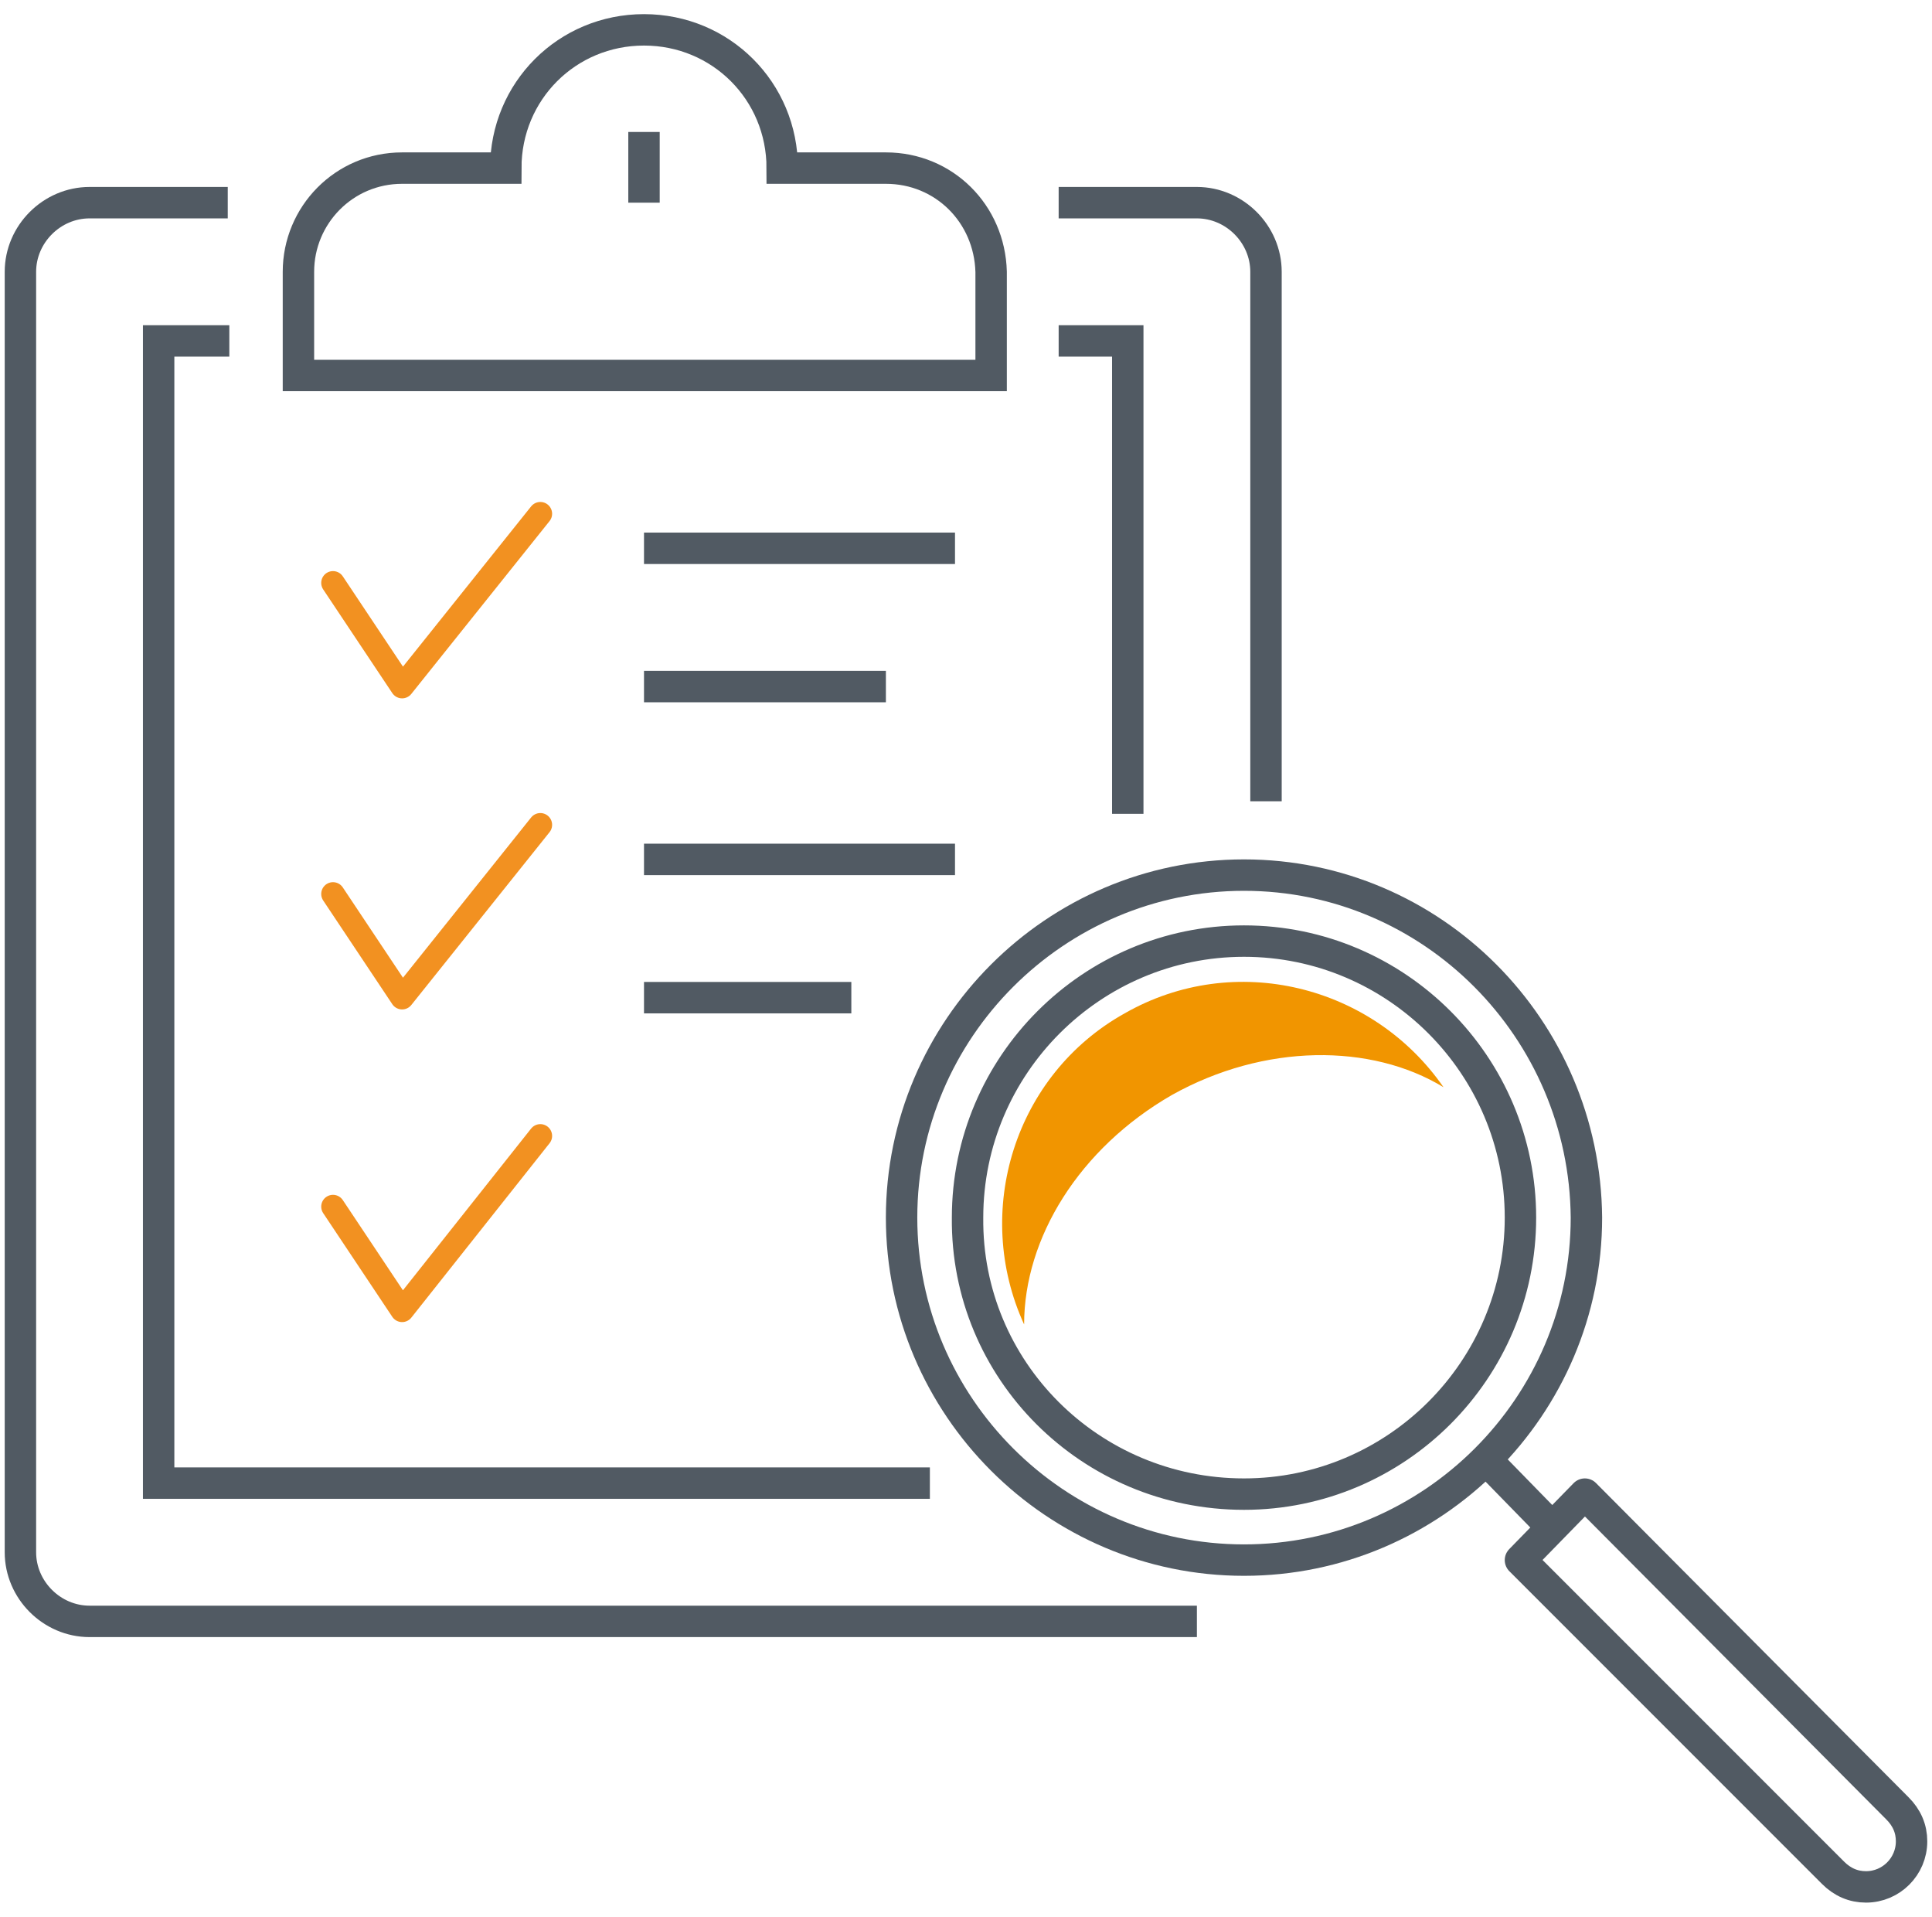
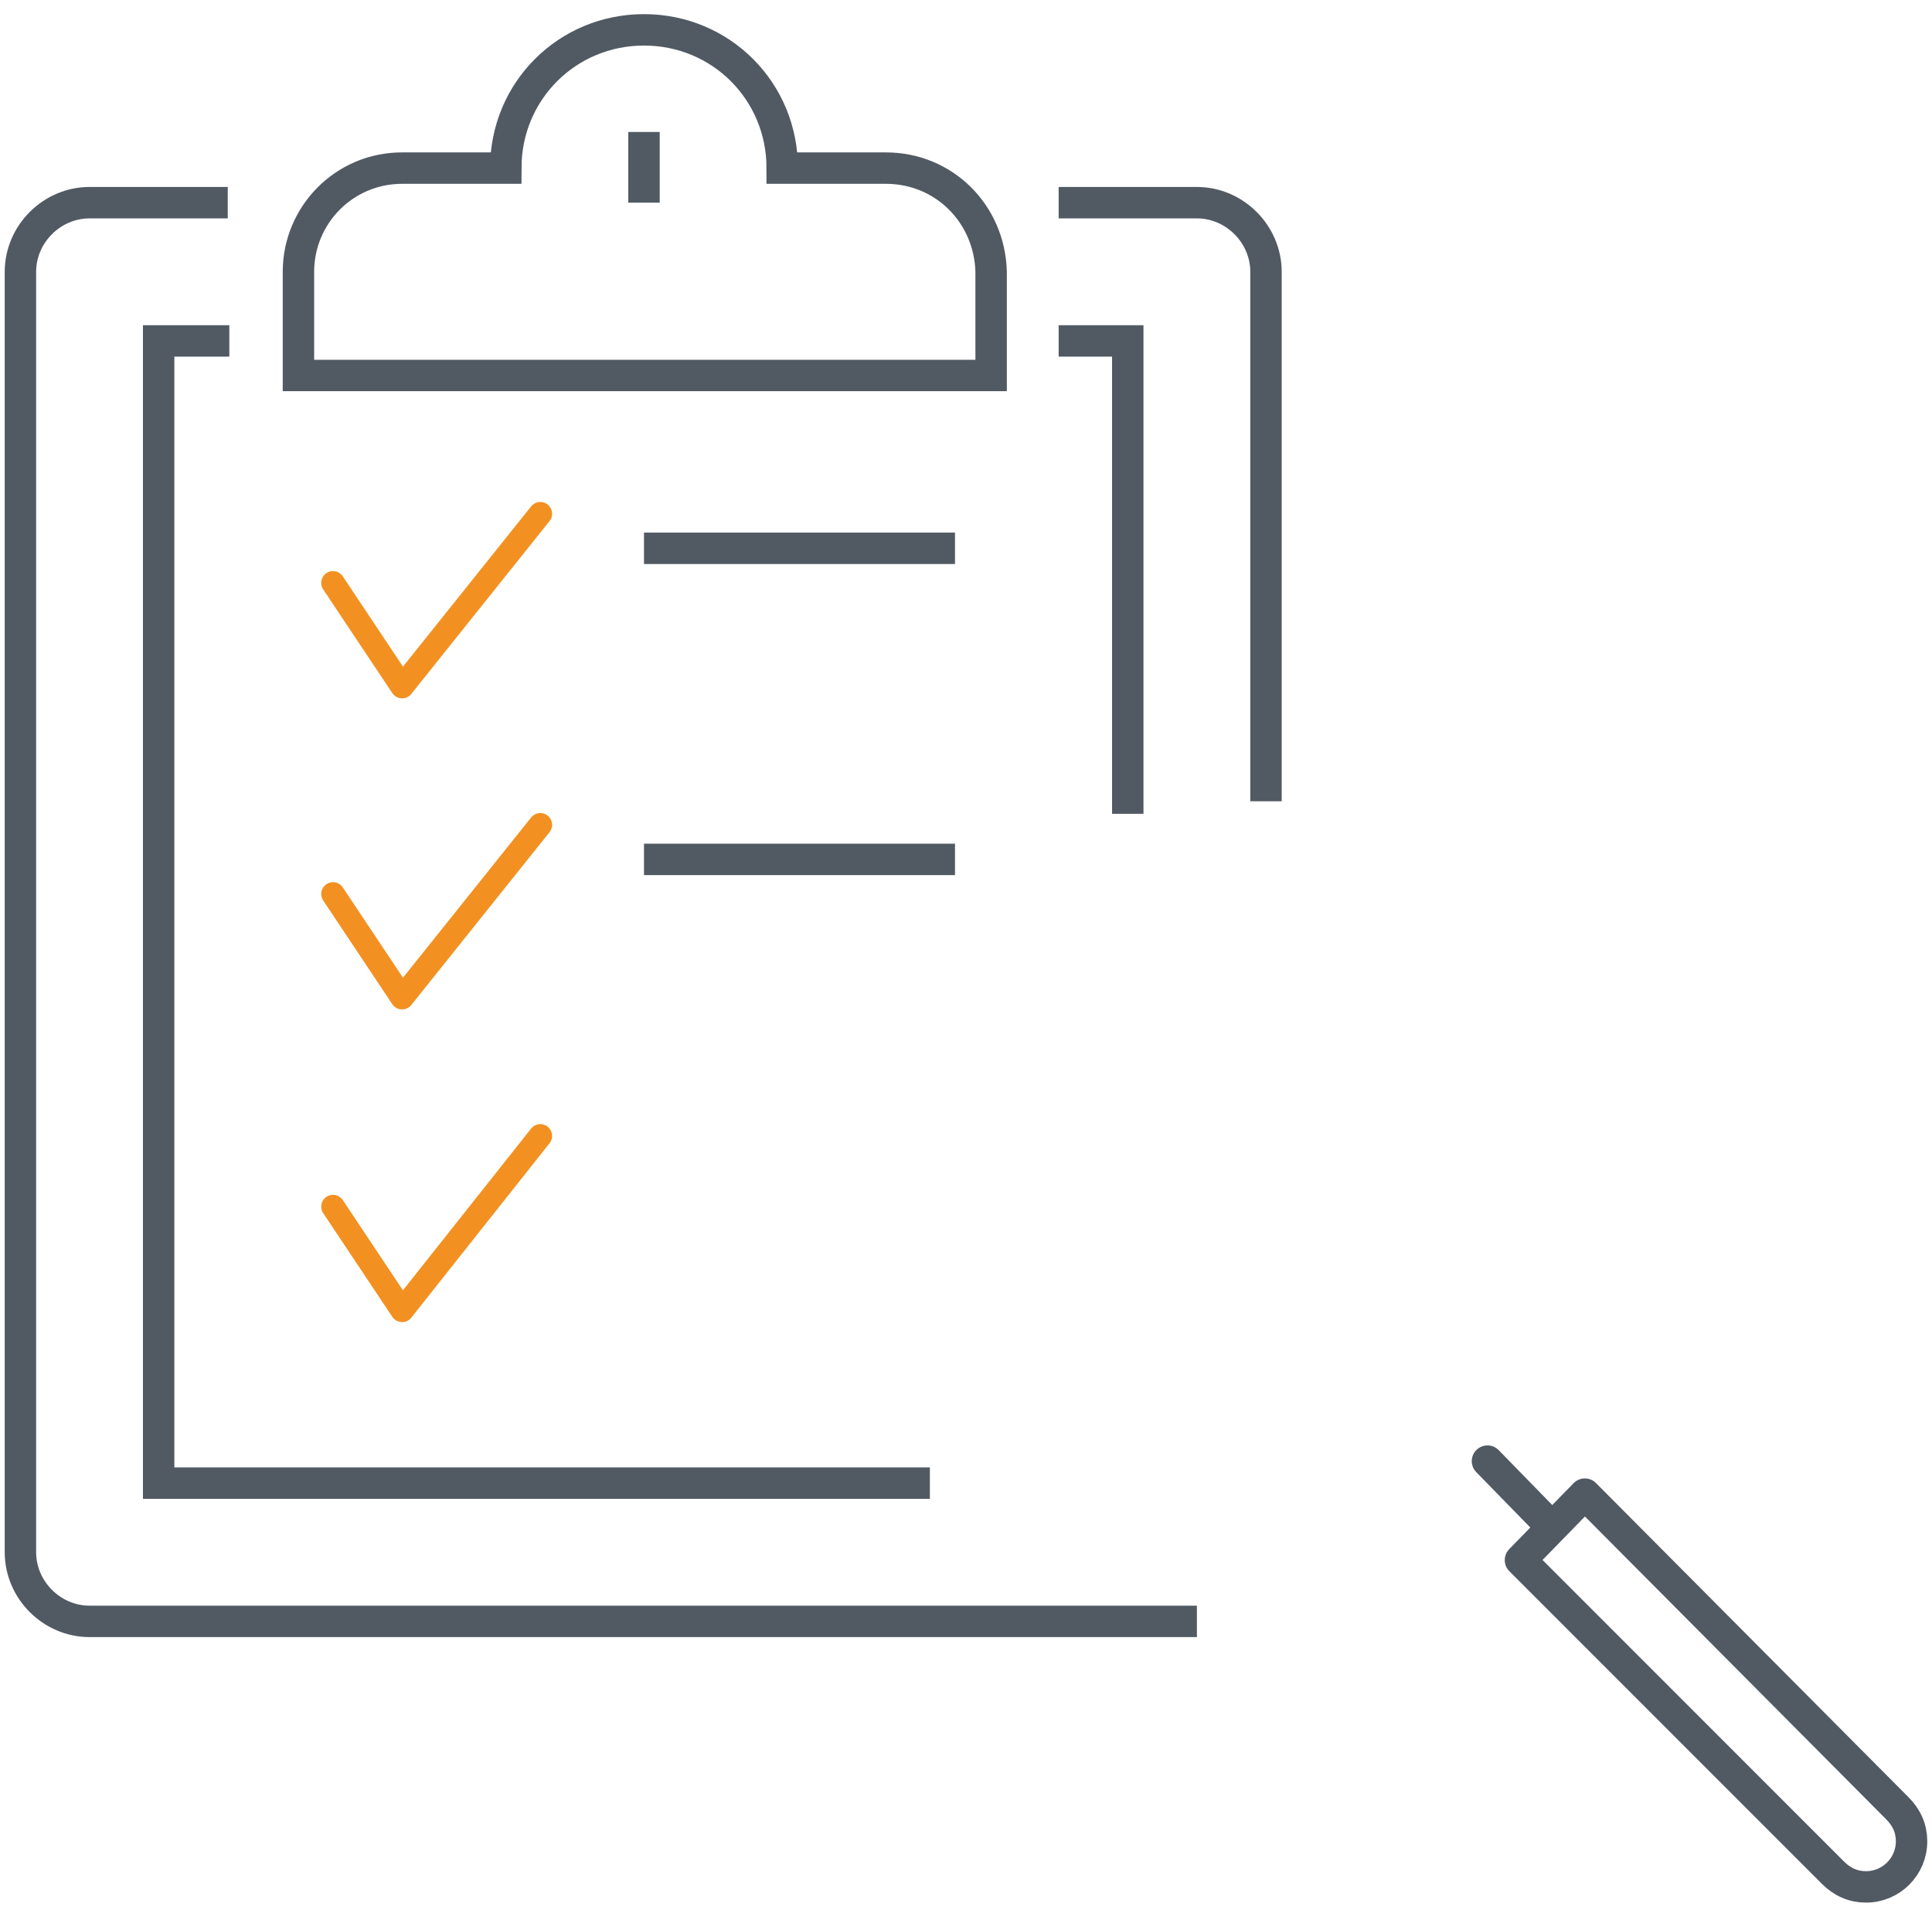
<svg xmlns="http://www.w3.org/2000/svg" width="123" height="122" viewBox="0 0 123 122" fill="none">
  <path d="M76.2 103.2H5.7C3.3 103.2 1.3 101.2 1.3 98.8V17.3C1.3 14.9 3.3 12.9 5.7 12.9H14.5" stroke="#515A63" stroke-width="2" stroke-miterlimit="10" />
  <path d="M67.399 12.9H76.199C78.599 12.9 80.599 14.9 80.599 17.3V51" stroke="#515A63" stroke-width="2" stroke-miterlimit="10" />
  <path d="M59.2 94.4H10.1V21.7H14.6" stroke="#515A63" stroke-width="2" stroke-miterlimit="10" />
  <path d="M67.399 21.7H71.799V51.8" stroke="#515A63" stroke-width="2" stroke-miterlimit="10" />
  <path d="M56.4 10.7H49.8C49.8 5.8 45.9 1.9 41 1.9C36.1 1.9 32.2 5.8 32.2 10.7H25.6C21.9 10.7 19 13.7 19 17.3V23.9H63.1V17.3C63 13.6 60.1 10.7 56.4 10.7V10.7Z" stroke="#515A63" stroke-width="2" stroke-miterlimit="10" />
  <path d="M41 8.4V12.9" stroke="#515A63" stroke-width="2" stroke-miterlimit="10" />
  <path d="M41 34.9H60.8" stroke="#515A63" stroke-width="2" stroke-linejoin="round" />
  <path d="M34.4 32.7L25.6 43.7L21.2 37.1" stroke="#F29121" stroke-width="1.5" stroke-linecap="round" stroke-linejoin="round" />
  <path d="M41 54.7H60.8" stroke="#515A63" stroke-width="2" stroke-linejoin="round" />
-   <path d="M41 43.7H56.4" stroke="#515A63" stroke-width="2" stroke-linejoin="round" />
-   <path d="M41 63.5H54.2" stroke="#515A63" stroke-width="2" stroke-linejoin="round" />
  <path d="M34.4 52.5L25.6 63.5L21.2 56.9" stroke="#F29121" stroke-width="1.5" stroke-linecap="round" stroke-linejoin="round" />
  <path d="M34.4 72.3L25.6 83.4L21.2 76.8" stroke="#F29121" stroke-width="1.5" stroke-linecap="round" stroke-linejoin="round" />
-   <path d="M79.199 95.1C88.899 95.1 96.799 87.2 96.799 77.5C96.799 67.8 88.899 59.9 79.199 59.9C69.499 59.9 61.599 67.8 61.599 77.5C61.499 87.2 69.399 95.1 79.199 95.1V95.1ZM79.199 55.7C67.199 55.7 57.399 65.5 57.399 77.5C57.399 89.5 67.199 99.3 79.199 99.3C91.199 99.3 100.999 89.5 100.999 77.5C100.899 65.5 91.199 55.7 79.199 55.7V55.7Z" stroke="#515A63" stroke-width="2" stroke-linejoin="round" />
-   <path d="M74.6 69.7C68.7 73.1 65.2 78.8 65.2 84.3C61.9 77.1 64.6 68.4 71.6 64.5C78.6 60.5 87.4 62.7 91.9 69.2C87.3 66.4 80.5 66.4 74.6 69.7Z" fill="#F19500" />
  <path d="M94.699 93L98.799 97.2L94.699 93ZM96.799 99.3L116.699 119.2C117.299 119.8 117.999 120.1 118.799 120.1C120.399 120.1 121.699 118.8 121.699 117.2C121.699 116.4 121.399 115.7 120.799 115.1L100.899 95.1L96.799 99.3Z" stroke="#515A63" stroke-width="2" stroke-linejoin="round" />
</svg>